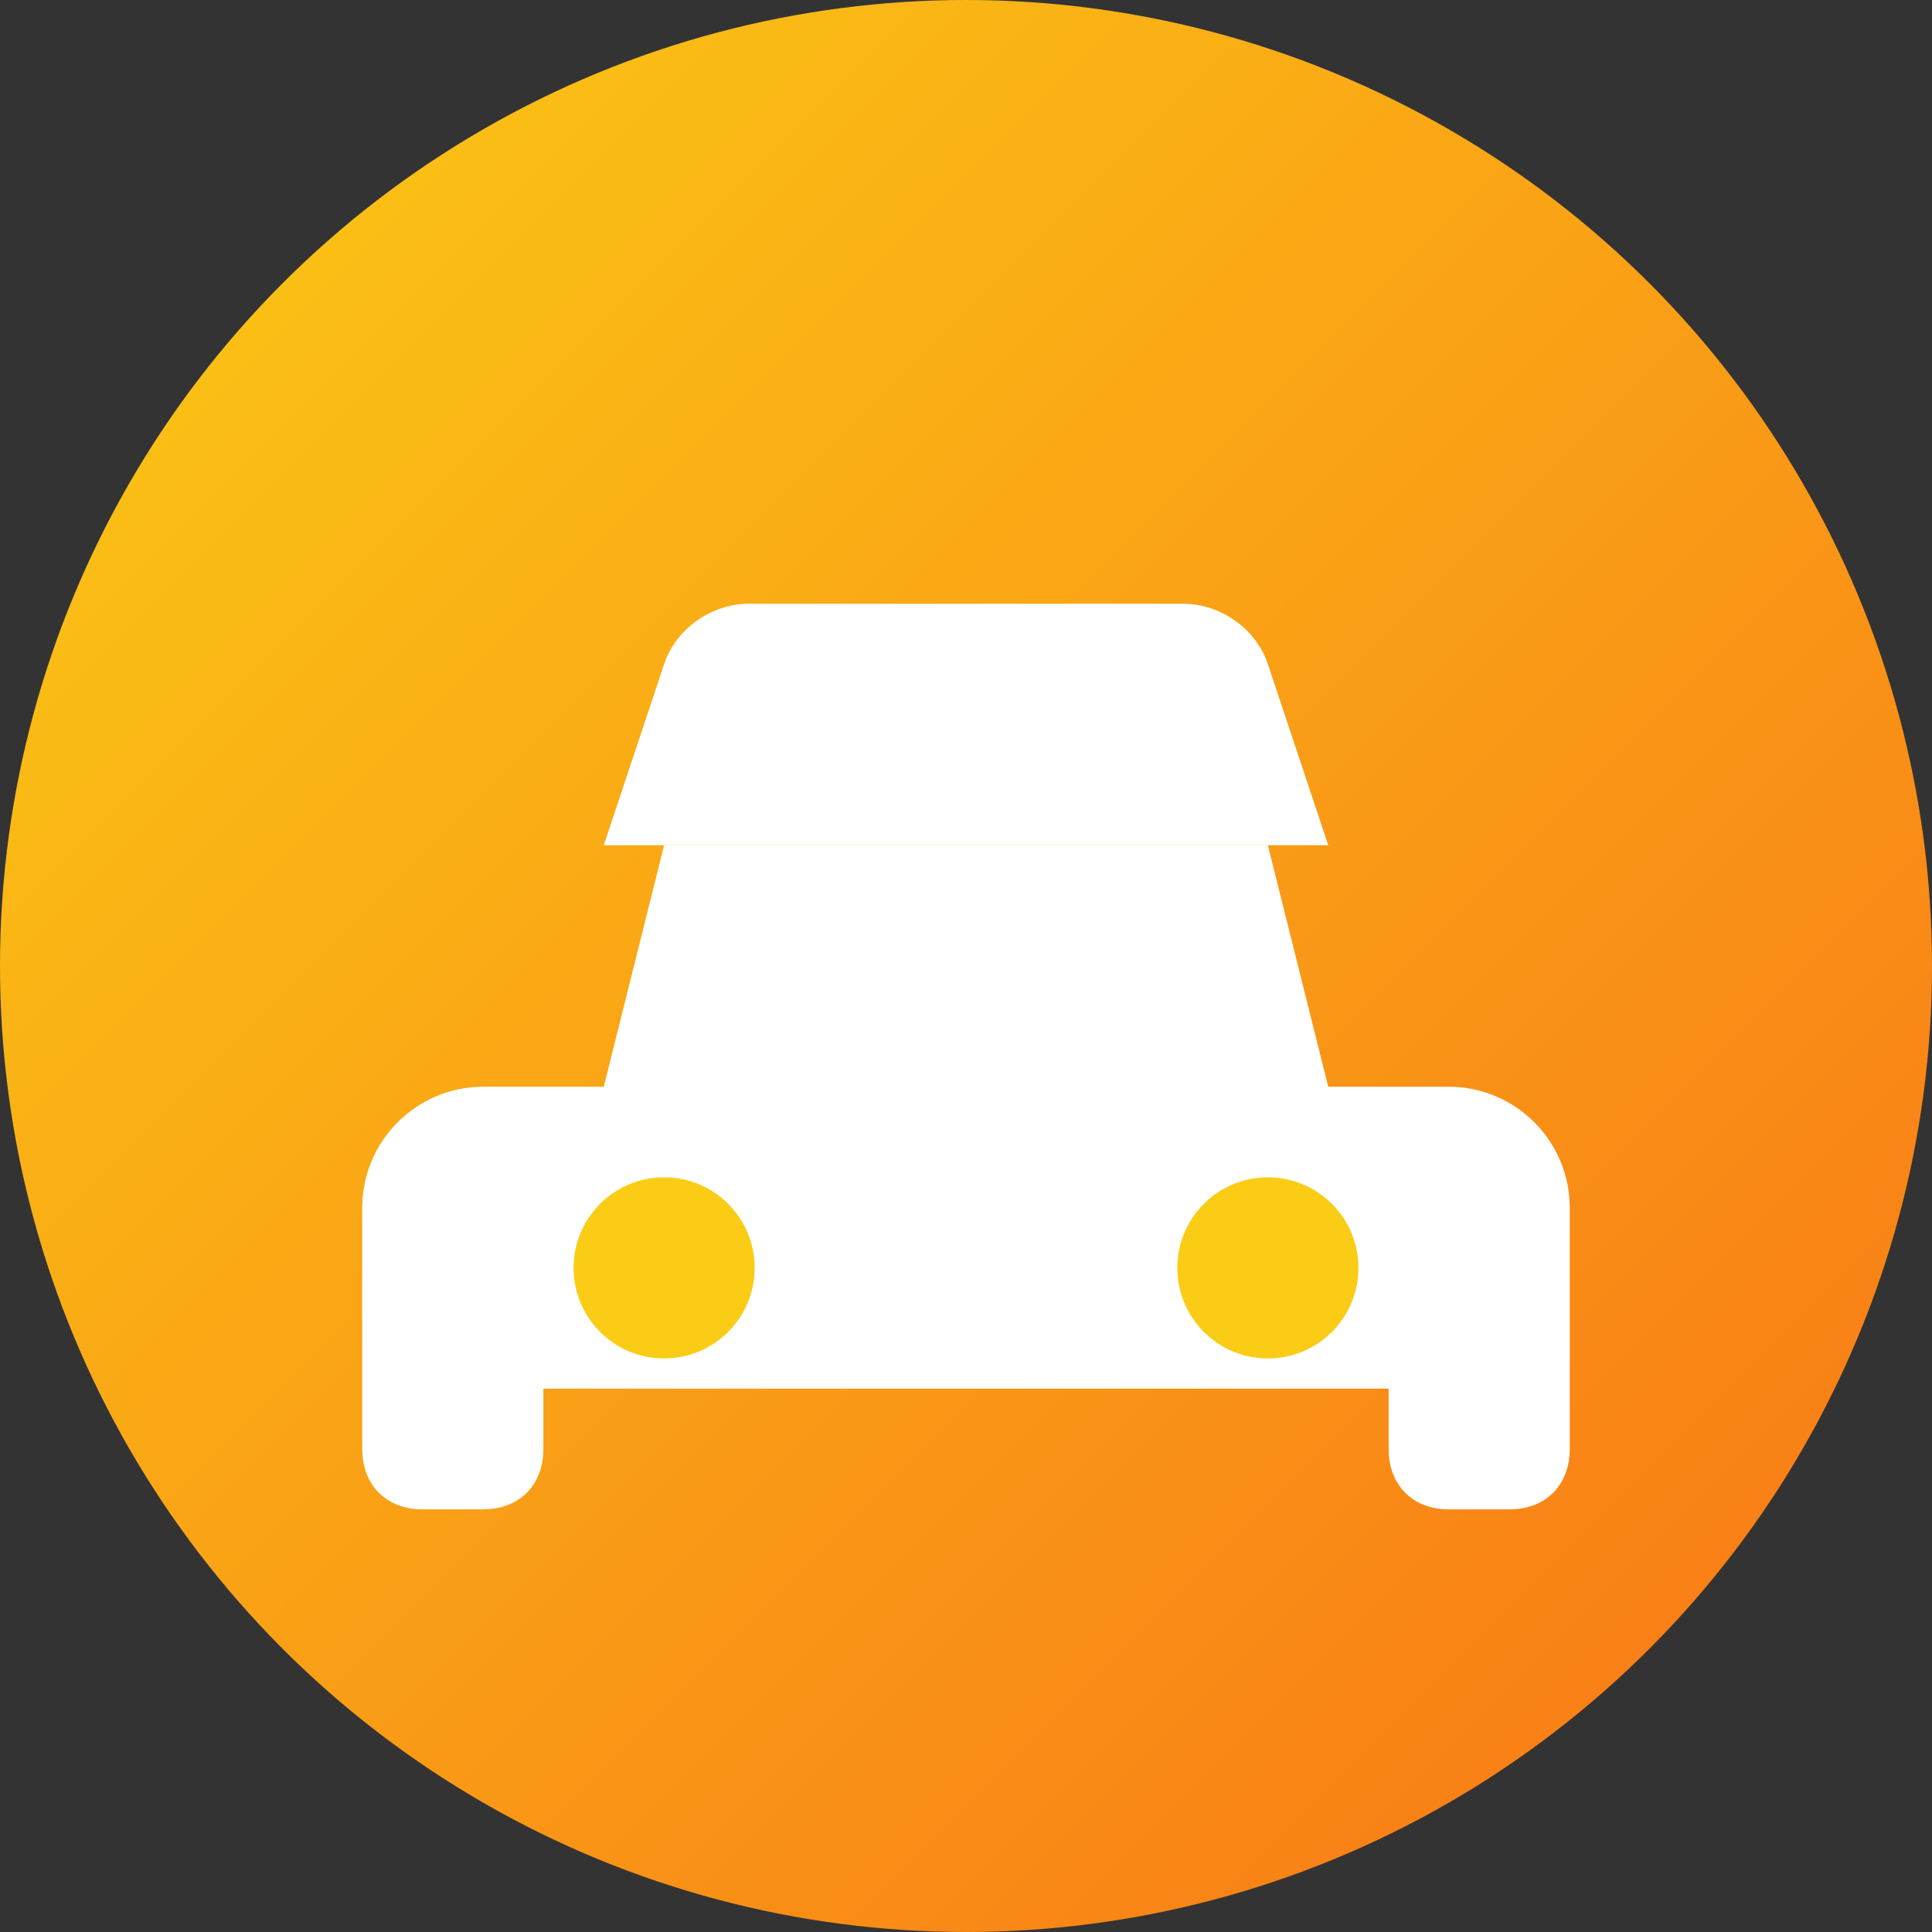
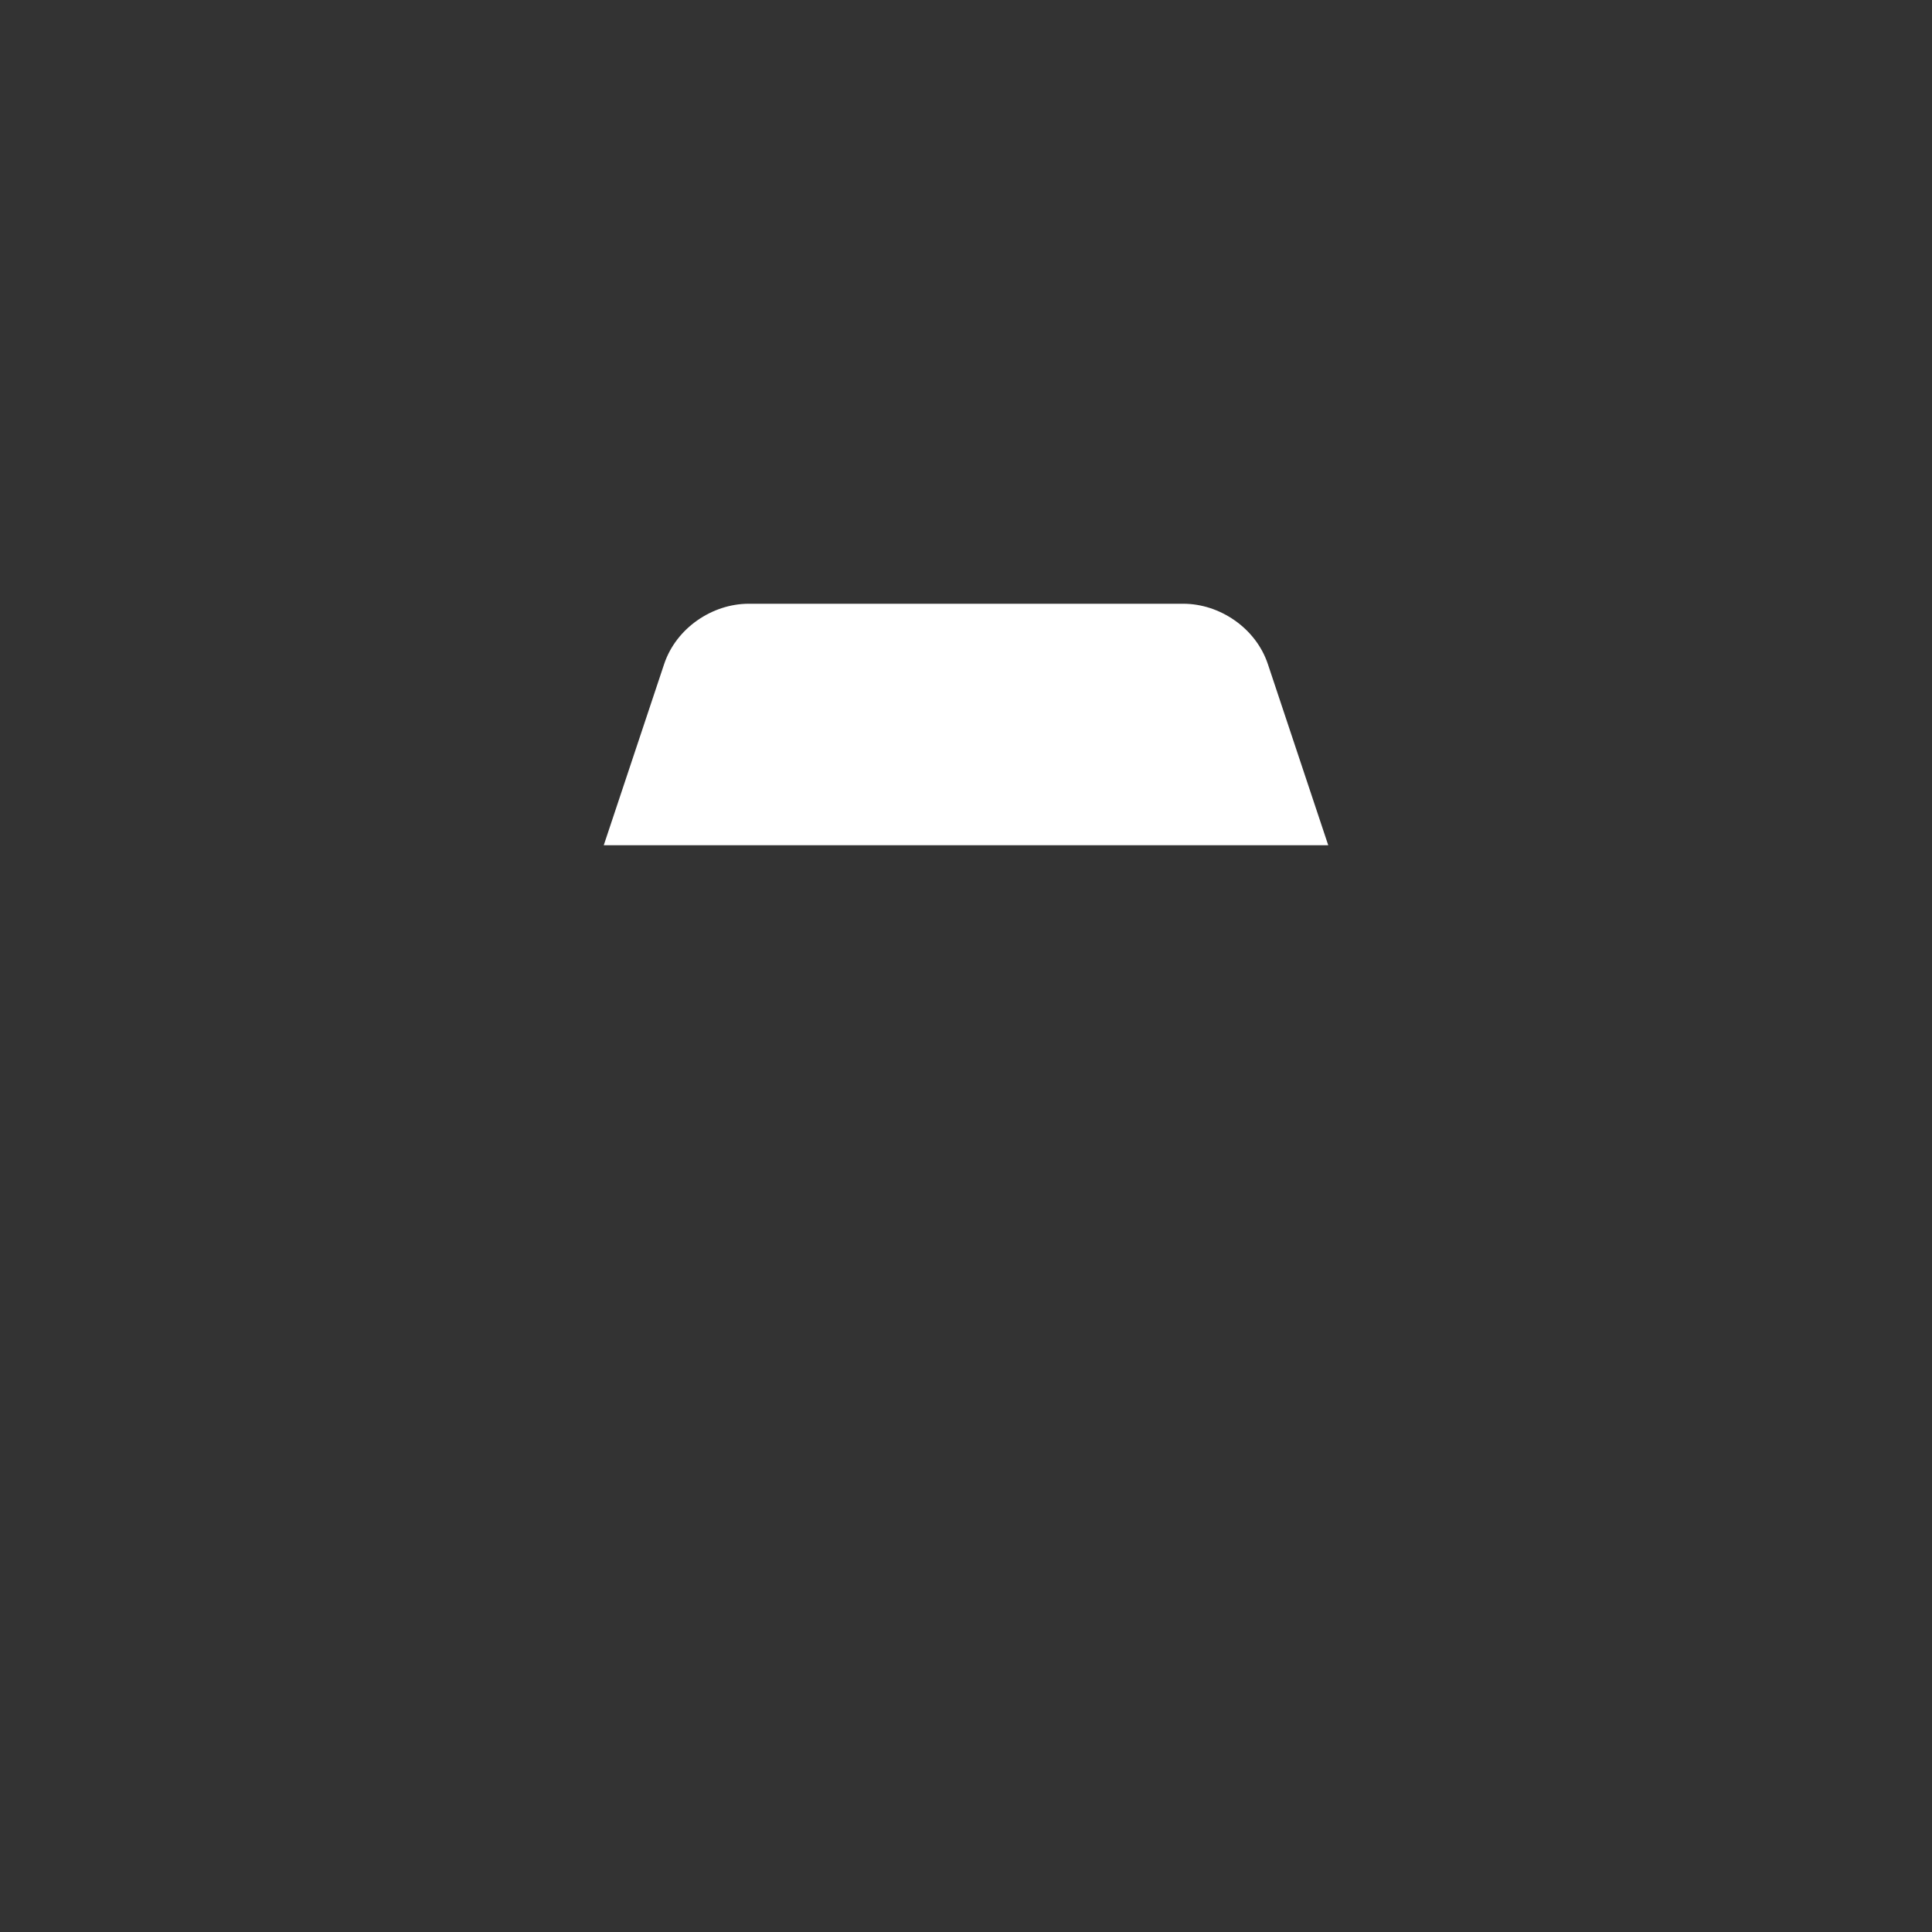
<svg xmlns="http://www.w3.org/2000/svg" width="32" height="32" viewBox="0 0 32 32" fill="none">
  <rect x="0" y="0" width="32" height="32" fill="#333333" stroke="none" />
-   <circle cx="16" cy="16" r="16" fill="url(#gradient)" />
-   <path d="M8 18h2l1-4h10l1 4h2c1.1 0 2 .9 2 2v4c0 .6-.4 1-1 1h-1c-.6 0-1-.4-1-1v-1H9v1c0 .6-.4 1-1 1H7c-.6 0-1-.4-1-1v-4c0-1.1.9-2 2-2z" fill="white" />
-   <circle cx="11" cy="21" r="1.5" fill="#facc15" />
-   <circle cx="21" cy="21" r="1.5" fill="#facc15" />
  <path d="M10 14h12l-1-3c-.2-.6-.8-1-1.4-1h-7.2c-.6 0-1.2.4-1.4 1l-1 3z" fill="white" />
  <defs>
    <linearGradient id="gradient" x1="0%" y1="0%" x2="100%" y2="100%">
      <stop offset="0%" style="stop-color:#facc15;stop-opacity:1" />
      <stop offset="100%" style="stop-color:#f97316;stop-opacity:1" />
    </linearGradient>
  </defs>
</svg>